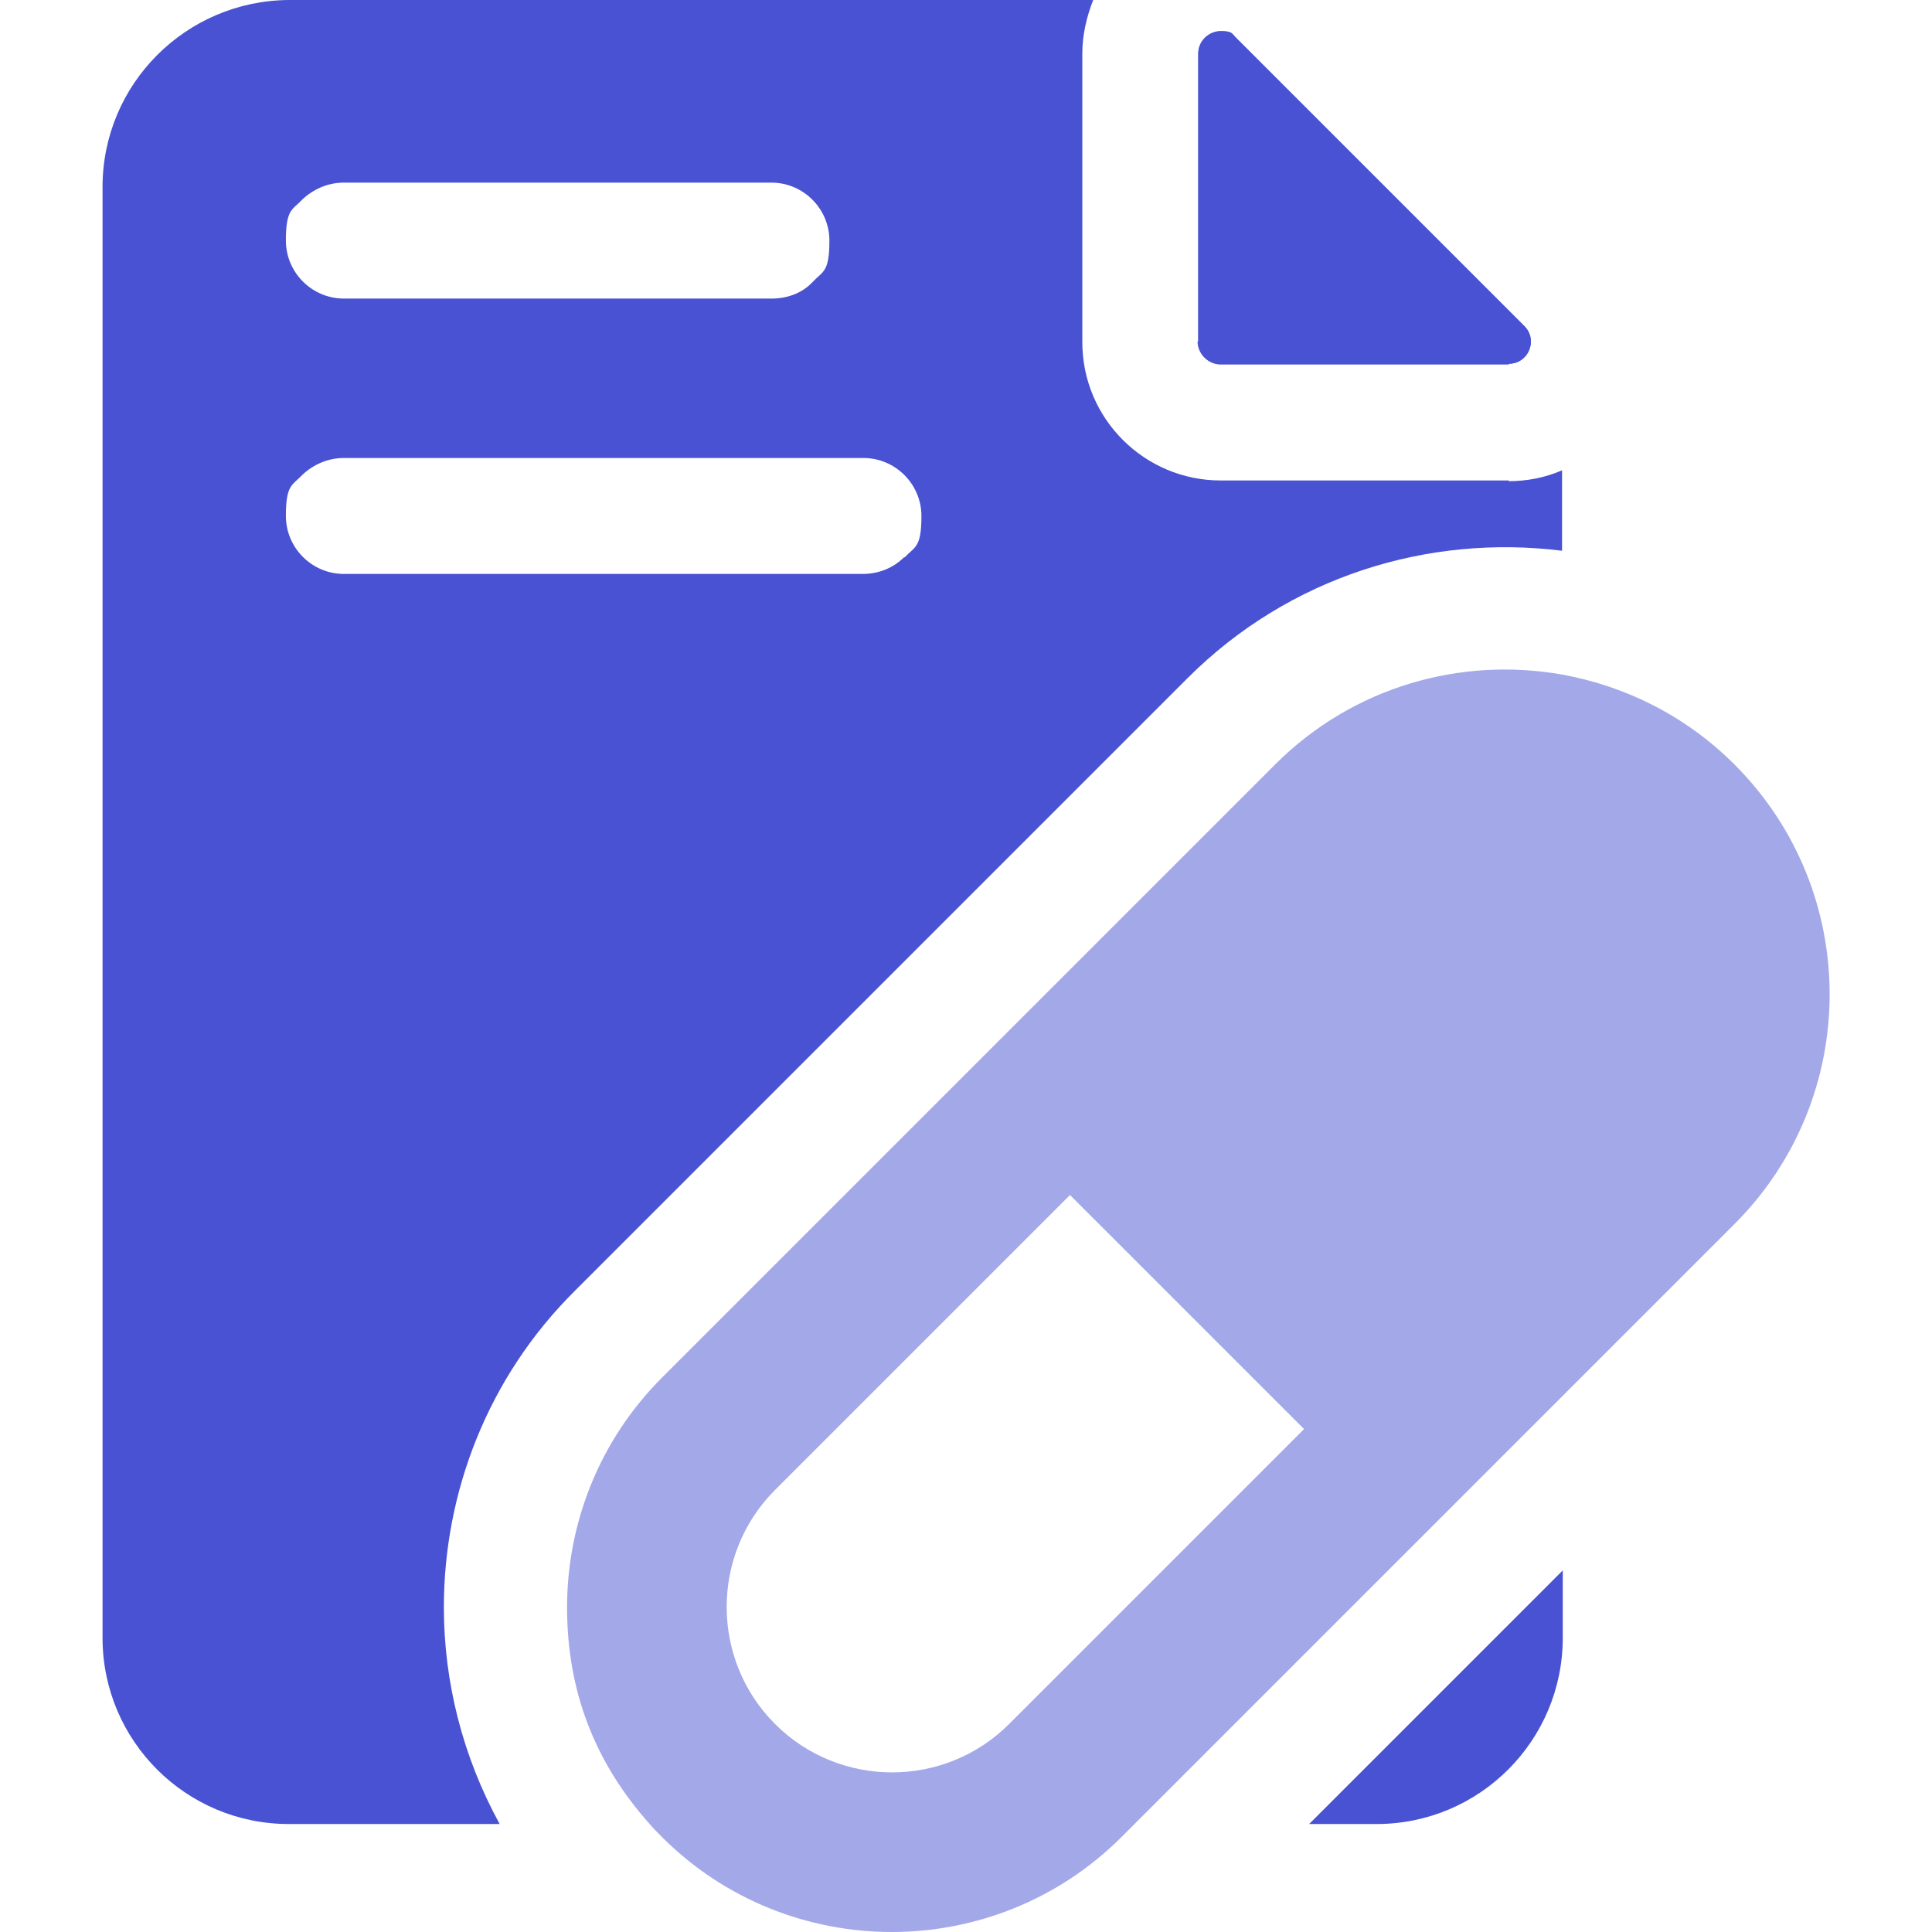
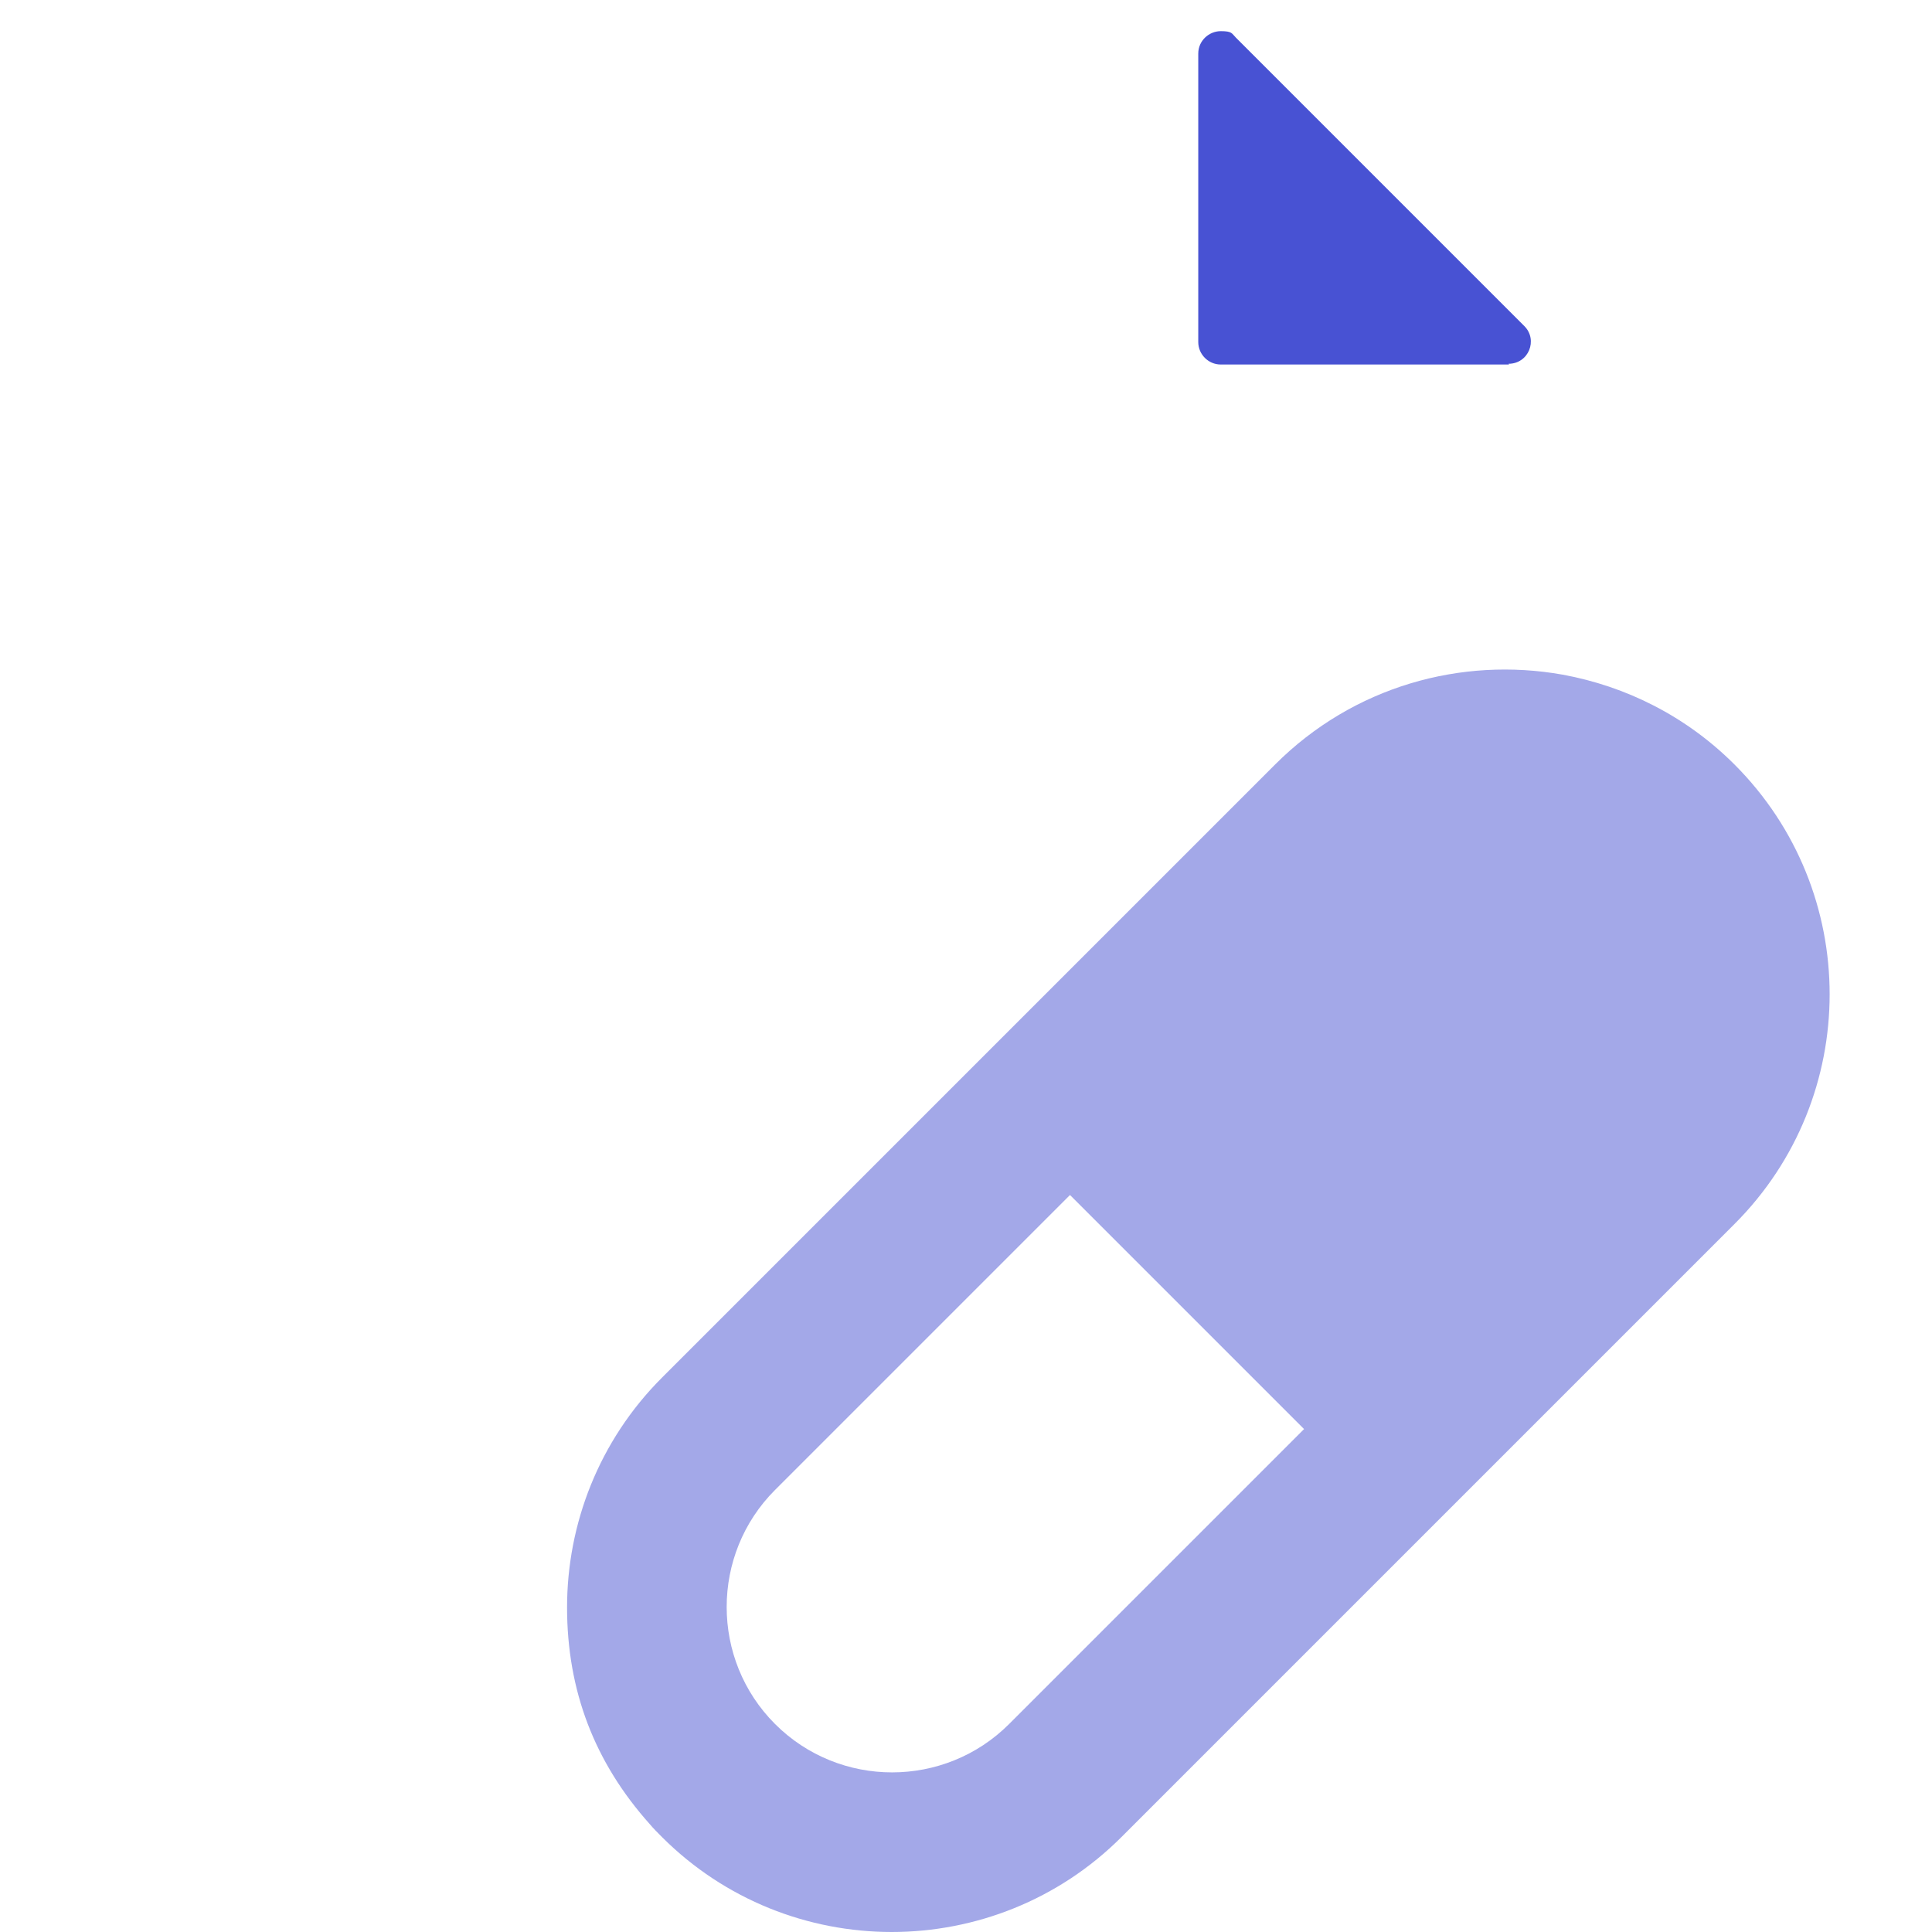
<svg xmlns="http://www.w3.org/2000/svg" version="1.1" width="238.3" height="238.3" viewBox="0 0 238.3 266.6">
  <g>
    <g id="Calque_2">
-       <path d="M151.2,47.2V7.4c0-1.8,1.5-3.1,3.1-3.1s1.5.3,2.1.9l39.8,39.8c1.9,1.9.6,5.2-2.2,5.2h-39.8c-1.7,0-3.1-1.4-3.1-3.1h0Z" style="fill: #4852d3;" />
-       <path d="M194.1,66.3h-39.8c-10.5,0-19.1-8.5-19.1-19.1V7.4C135.2,4.8,135.8,2.3,136.7,0H25.7C11.5.1,0,11.6,0,25.8v200.2c0,14.2,11.5,25.7,25.7,25.7h29.1c-5.1-9.3-7.7-19.6-7.7-29.9,0-15.8,6-31.7,18.1-43.7l84.5-84.5c14.1-14.1,33.3-19.9,51.7-17.6v-11.1c-2.3,1-4.8,1.5-7.4,1.5ZM27.6,27.5c1.5-1.4,3.5-2.3,5.7-2.3h59c4.4,0,8,3.6,8,8s-.9,4.2-2.3,5.7-3.4,2.3-5.7,2.3h-59c-4.4,0-8-3.6-8-8s.9-4.2,2.3-5.7ZM110.6,76.9c-1.4,1.4-3.4,2.3-5.7,2.3H33.3c-4.4,0-8-3.6-8-8s.9-4.2,2.3-5.7c1.5-1.4,3.5-2.3,5.7-2.3h71.7c4.4,0,8,3.6,8,8s-.9,4.2-2.3,5.7ZM166.5,251.7h9.3c14.2,0,25.7-11.5,25.7-25.7v-9.3l-35,35Z" style="fill: #4852d3;" />
      <path d="M194.1,50.3h-39.8c-1.7,0-3.1-1.4-3.1-3.1V7.4c0-1.8,1.5-3.1,3.1-3.1s1.5.3,2.1.9l39.8,39.8c1.9,1.9.6,5.2-2.2,5.2h0Z" style="fill: #4852d3;" />
      <path d="M225.2,105.5c-6.7-6.7-15-10.8-23.7-12.4-14-2.5-28.9,1.6-39.7,12.4l-28.3,28.3-56.3,56.3c-8.7,8.7-13.1,20.2-13.1,31.7s3.8,21.4,11.4,29.9c.5.6,1.1,1.2,1.7,1.8,8.7,8.7,20.2,13.1,31.7,13.1s23-4.4,31.7-13.1l1.8-1.8,54.5-54.5,4.6-4.6,23.7-23.7c17.5-17.5,17.5-45.9,0-63.4h0ZM92.8,205.6l40.7-40.7,12,12,20.3,20.3-40.7,40.7c-8.9,8.9-23.4,8.9-32.3,0-8.9-8.9-8.9-23.4,0-32.3Z" style="fill: #a3a8e8;" />
    </g>
  </g>
</svg>